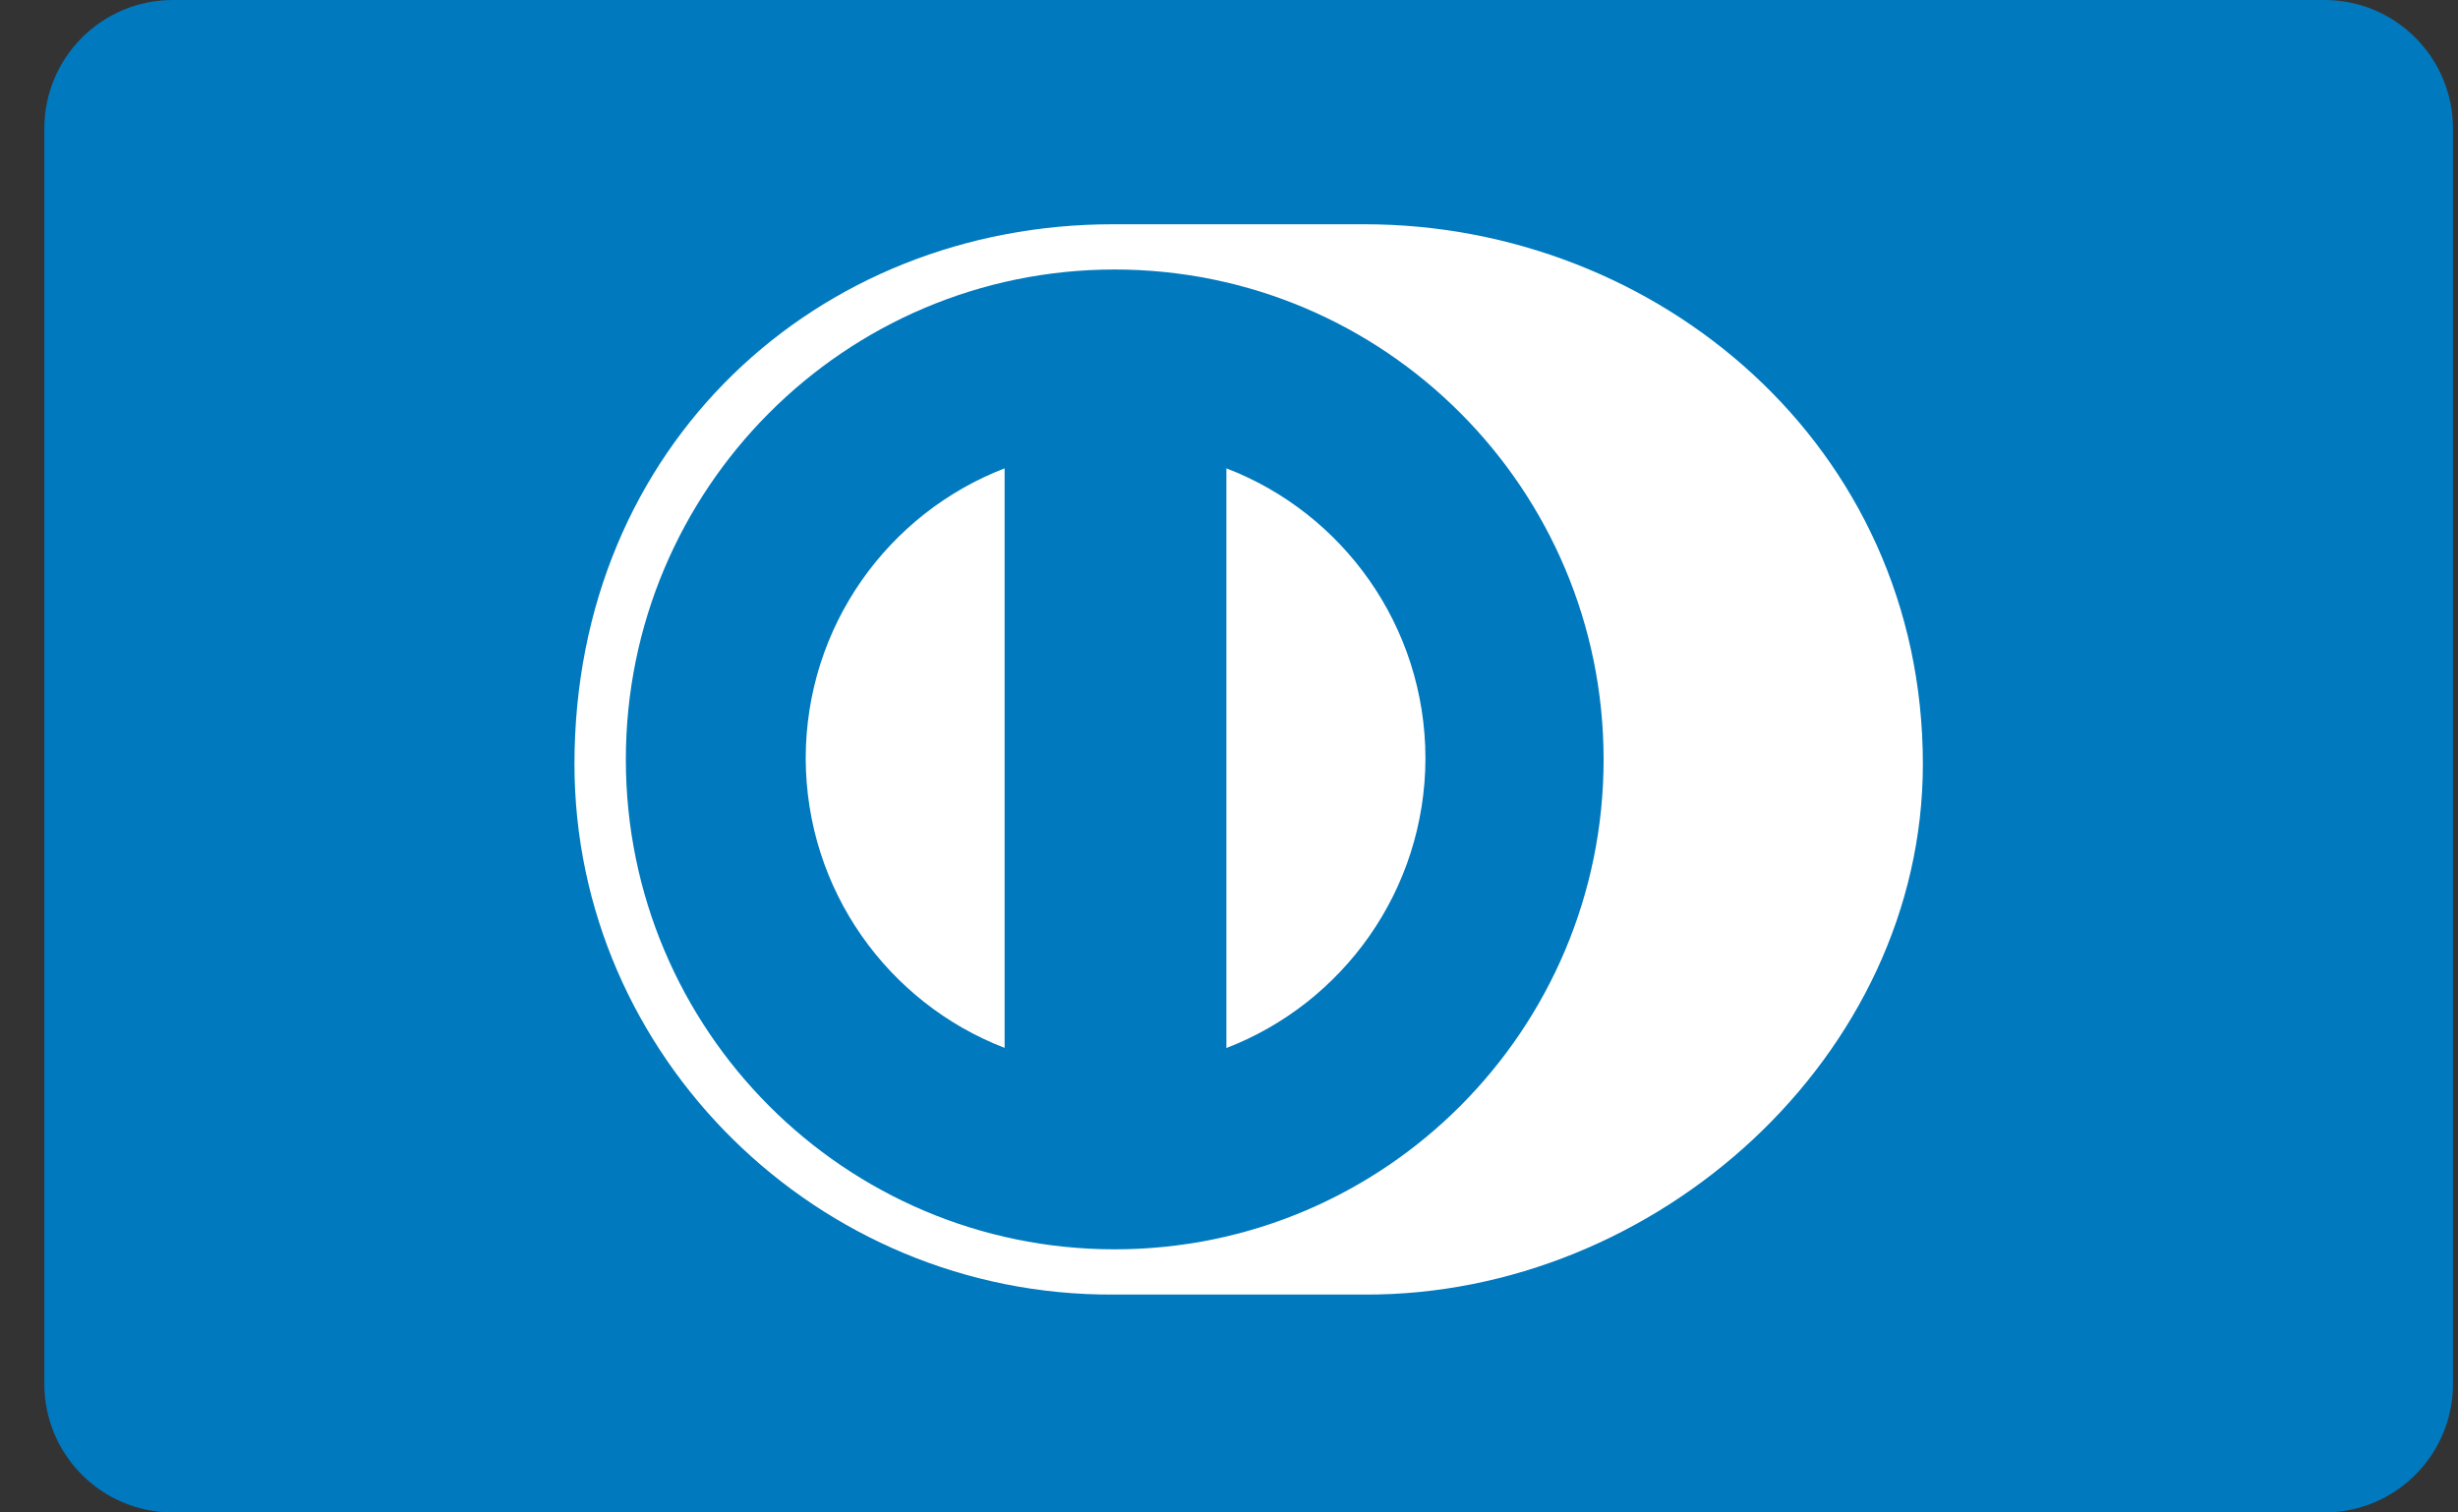
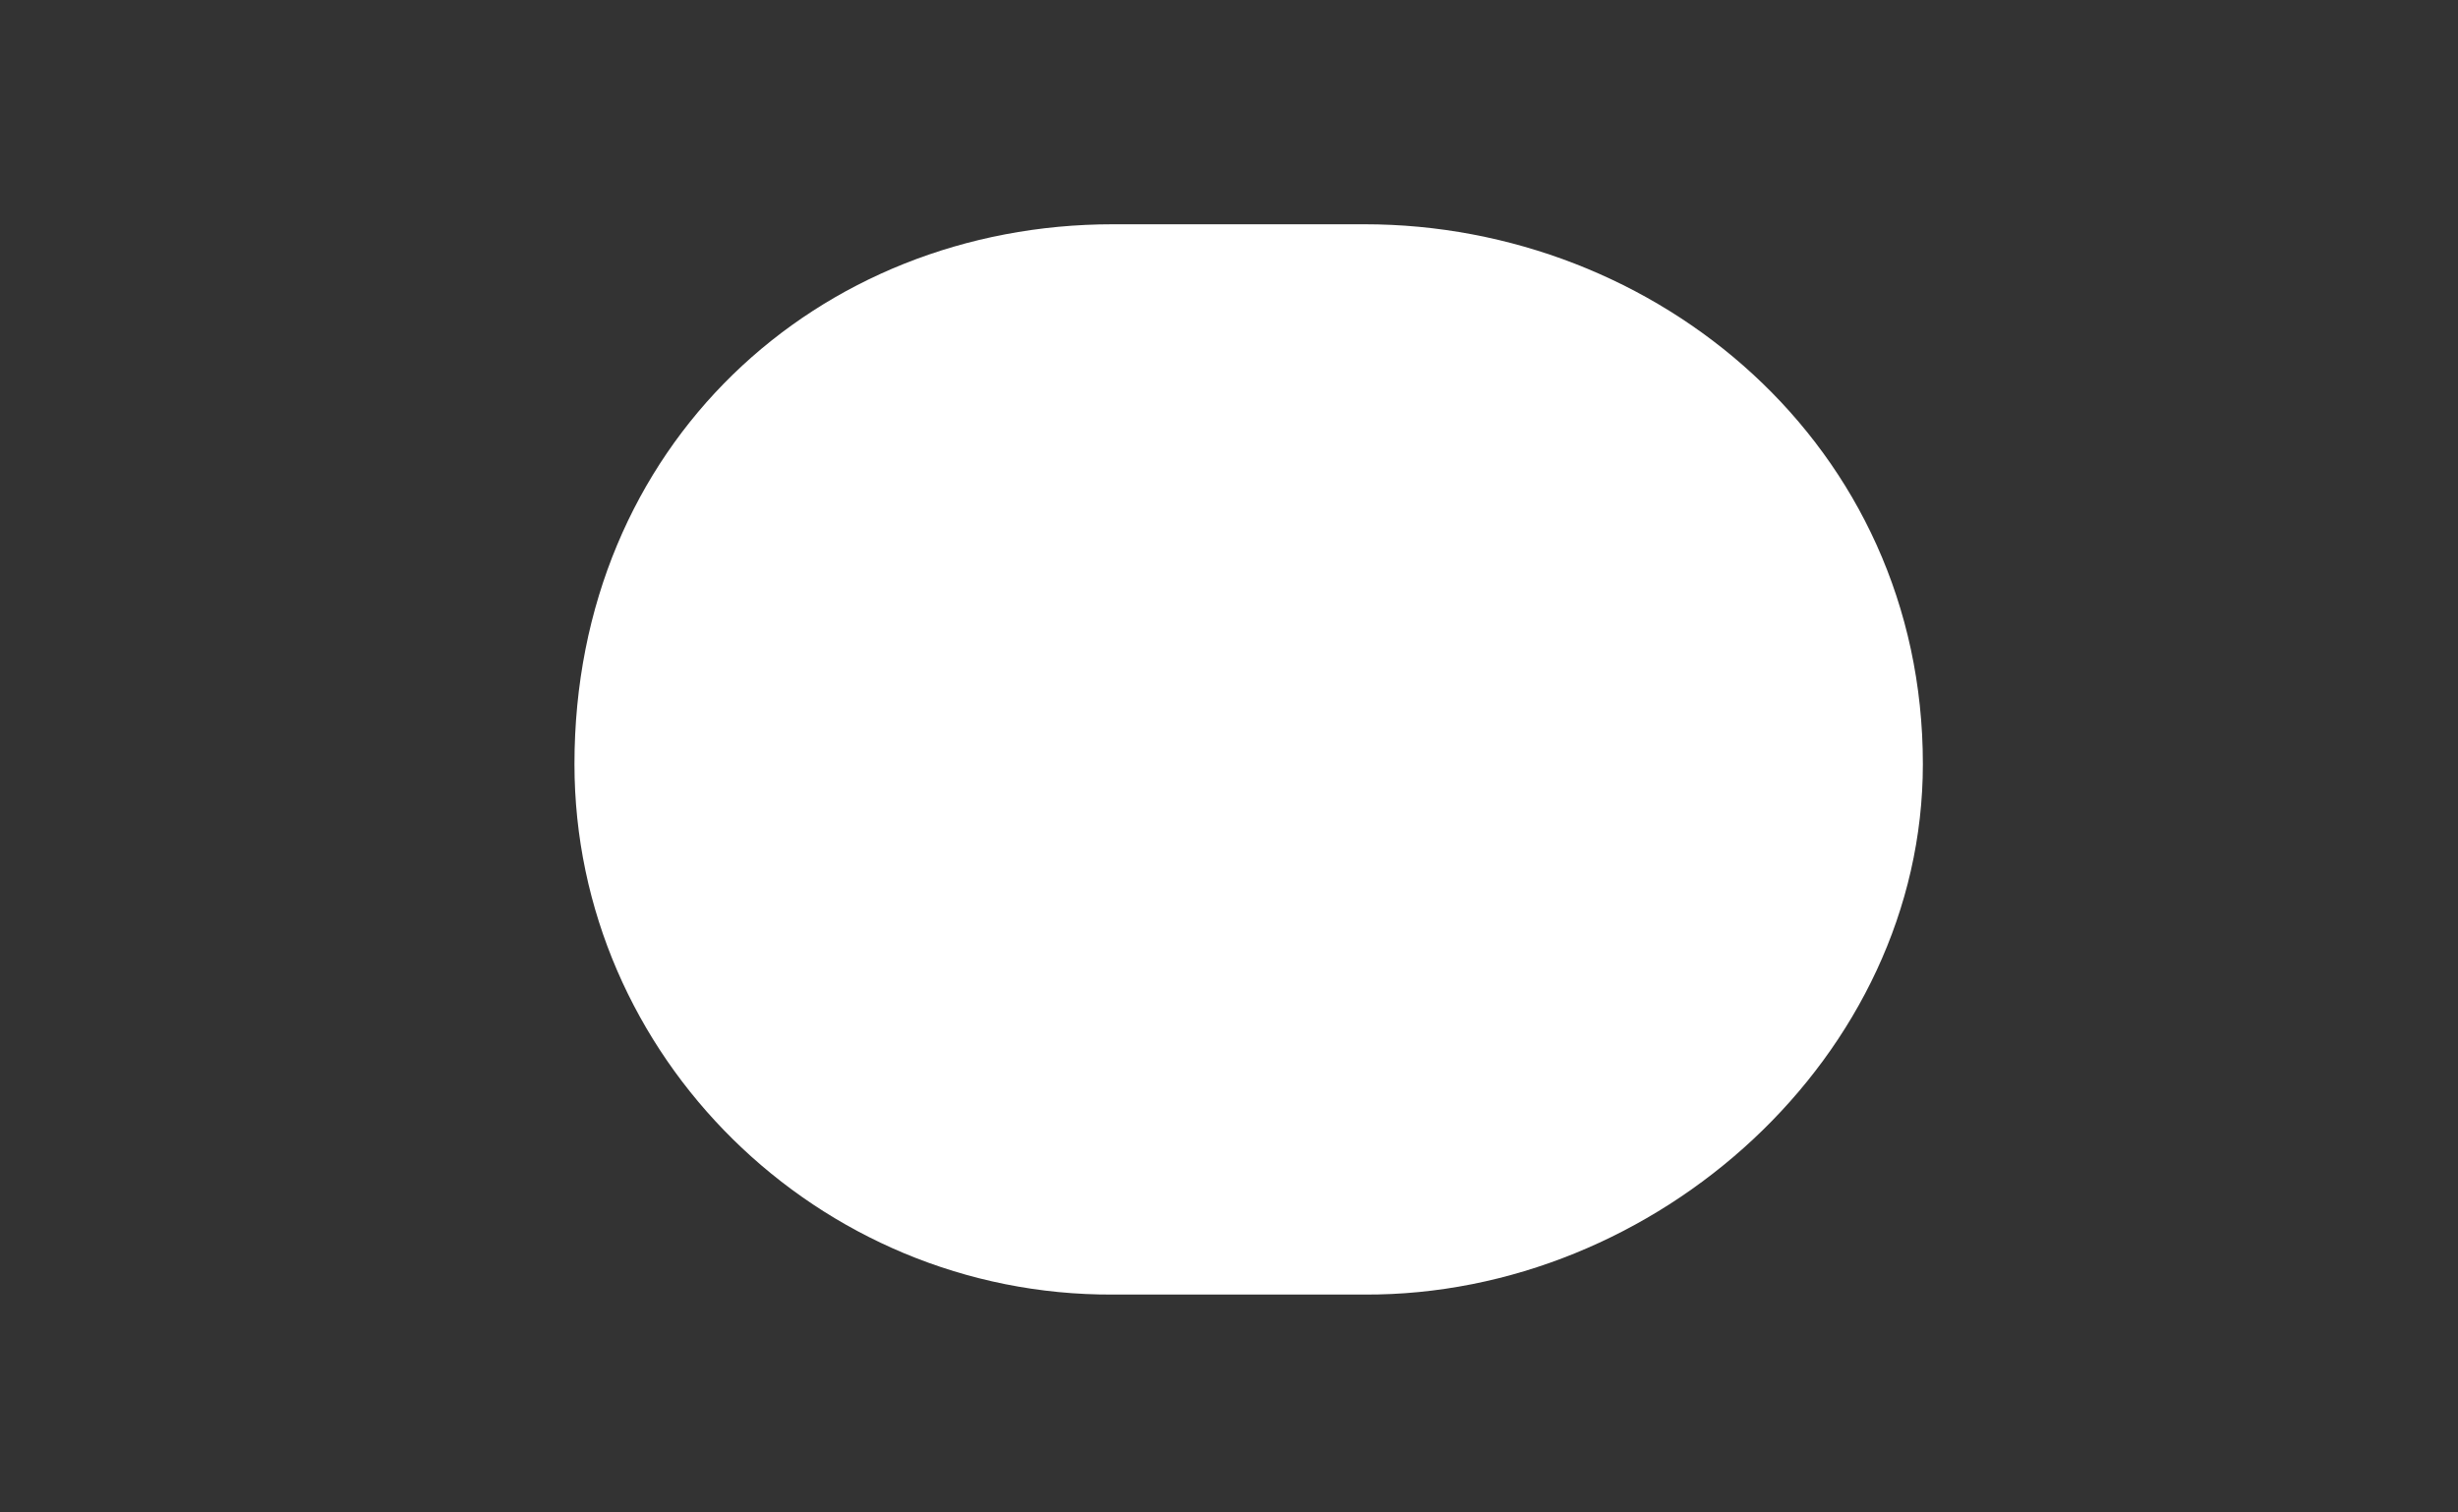
<svg xmlns="http://www.w3.org/2000/svg" width="52" height="32" viewBox="0 0 52 32" fill="none">
  <rect x="0" y="0" width="52" height="32" fill="#333333" stroke="none" />
-   <path d="M49.176 0H3.656C2.155 0 0.938 1.217 0.938 2.718V29.282C0.938 30.783 2.155 32 3.656 32H49.176C50.677 32 51.894 30.783 51.894 29.282V2.718C51.894 1.217 50.677 0 49.176 0Z" fill="#0079BE" />
  <path d="M40.679 16.166C40.679 9.412 35.041 4.743 28.864 4.745H23.549C17.298 4.743 12.153 9.413 12.153 16.166C12.153 22.344 17.298 27.42 23.549 27.39H28.864C35.041 27.42 40.679 22.343 40.679 16.166Z" fill="white" />
-   <path d="M23.581 5.702C17.87 5.704 13.241 10.343 13.24 16.069C13.241 21.793 17.87 26.432 23.581 26.433C29.295 26.432 33.924 21.793 33.925 16.069C33.924 10.343 29.295 5.704 23.581 5.702Z" fill="#0079BE" />
-   <path d="M17.045 16.04C17.05 13.243 18.794 10.857 21.253 9.909V22.171C18.794 21.223 17.05 18.839 17.045 16.04ZM25.945 22.174V9.909C28.405 10.854 30.151 13.242 30.156 16.041C30.151 18.841 28.405 21.226 25.945 22.174Z" fill="white" />
</svg>